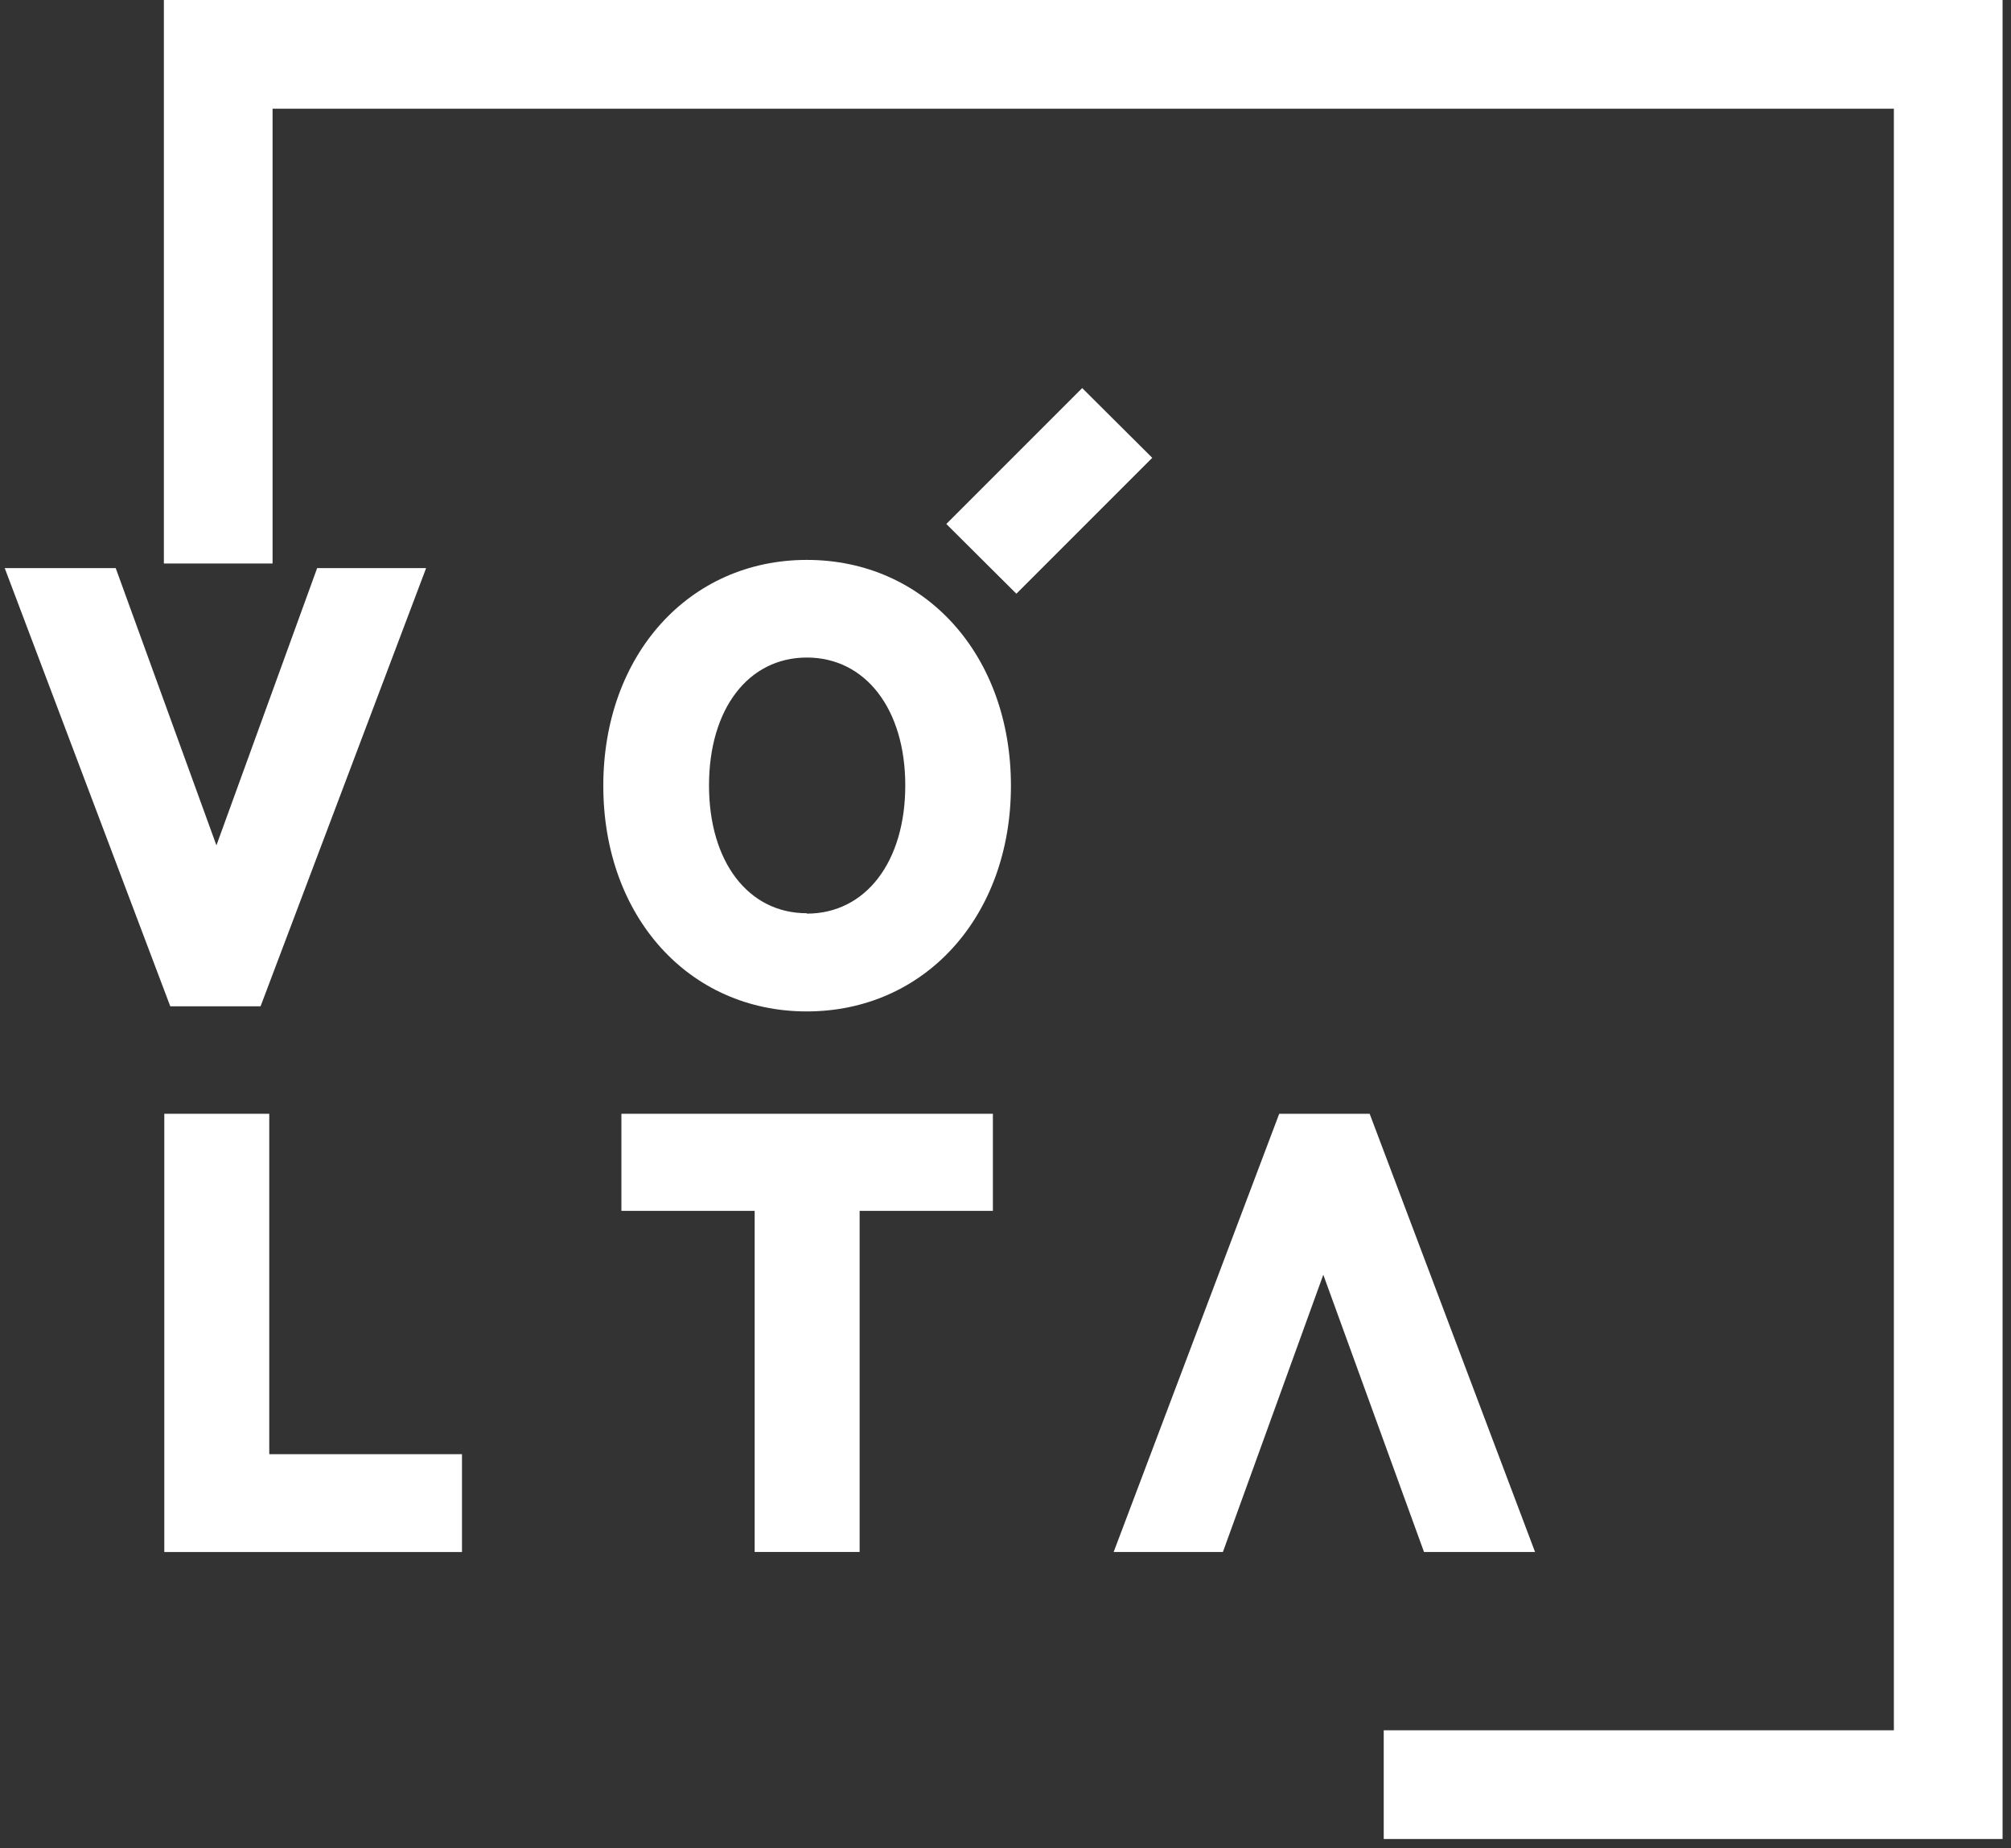
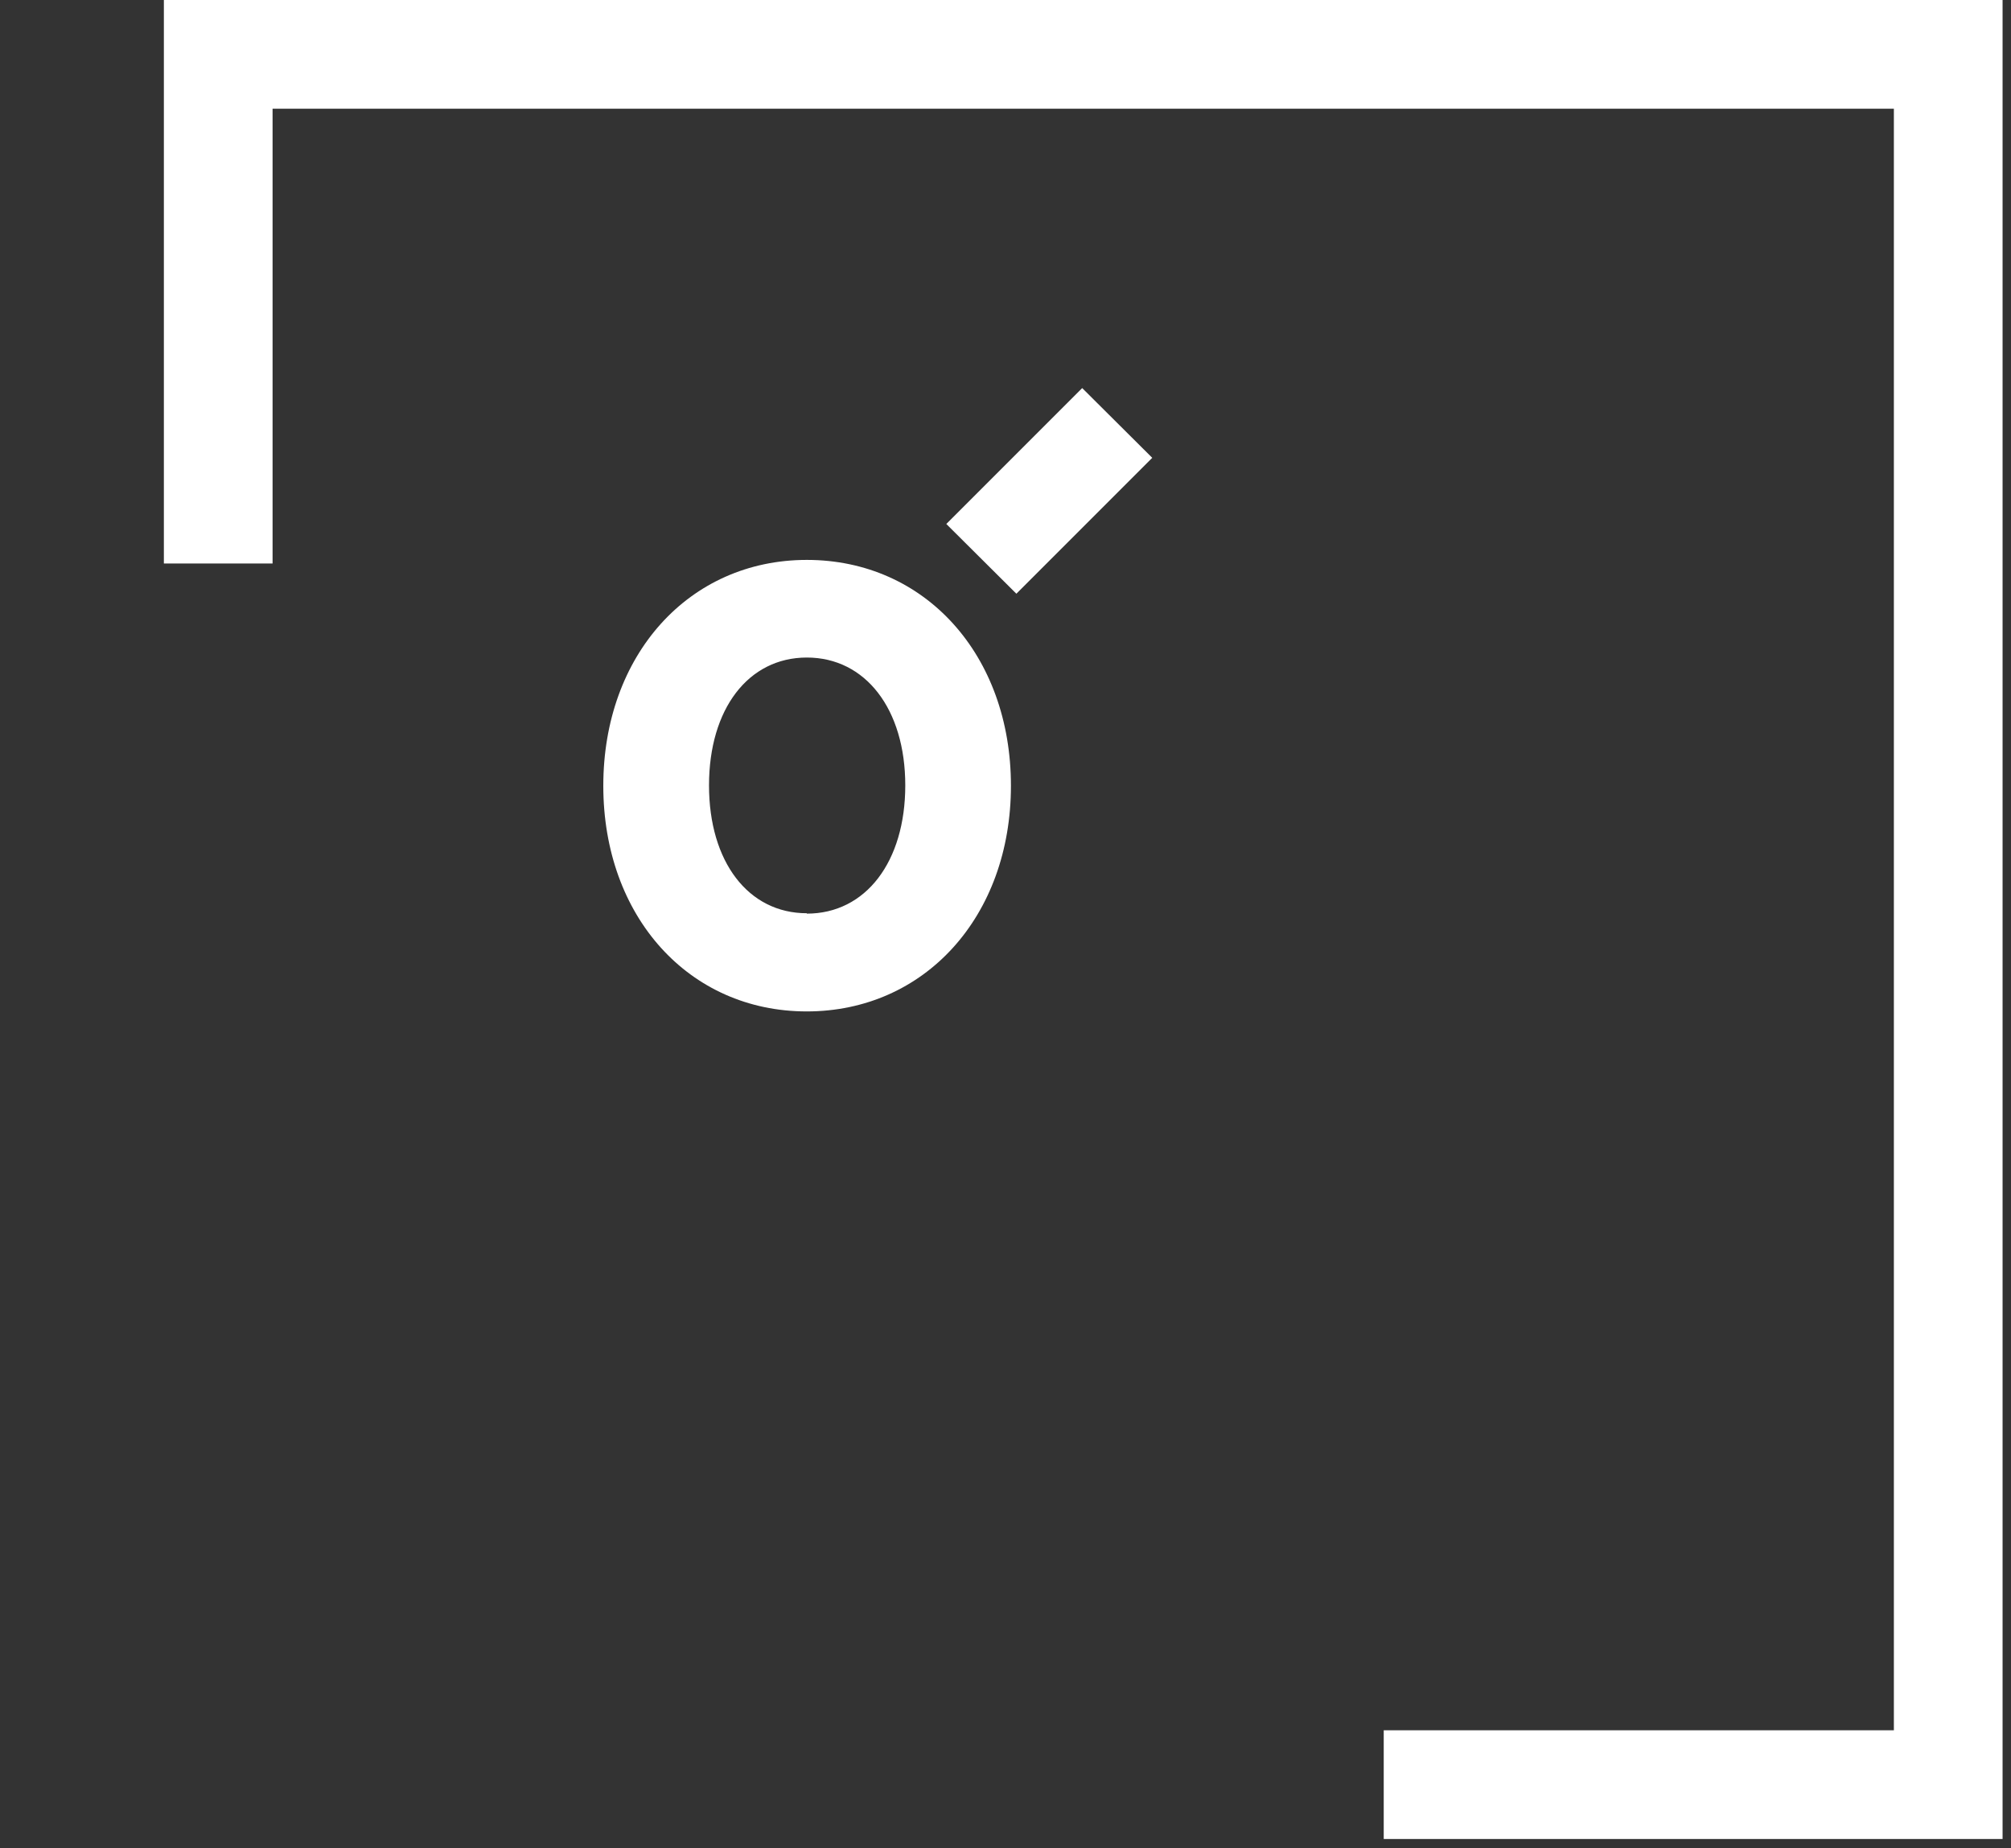
<svg xmlns="http://www.w3.org/2000/svg" id="eLZv7SQu9p21" viewBox="0 0 370 340">
  <rect x="0" y="0" width="370" height="340" fill="#333333" stroke="none" />
  <g>
-     <path d="M282.43,285.5h-20.43l-18.53-51-18.47,51h-20.1l30.46-80.61h16.64Z" fill="#fff" />
-     <path d="M114.33,204.89h68.35v17.86h-24.52v62.75h-19.31v-62.75h-24.52Z" fill="#fff" />
-     <path d="M49.54,267.51h35.46v18h-54.77v-80.62h19.31Z" fill="#fff" />
    <path d="M148.45,103C126.76,103,111,120.5,111,144.55s15.74,41.51,37.43,41.51s37.57-17.45,37.57-41.51-15.8-41.55-37.55-41.55Zm0,65c-10.77,0-18-9.45-18-23.52s7.23-23.52,18-23.52s18.11,9.46,18.11,23.52-7.28,23.59-18.11,23.59ZM212,84.22l-25,25-12.89-12.83l25-25Z" fill="#fff" />
-     <path d="M78.4,104.51L47.94,185.12h-16.61L0.87,104.51h20.42l18.53,51l18.53-51Z" fill="#fff" />
  </g>
  <polyline points="242.8,284.65 242.8,328.3 358.45,328.3 358.45,10 40.15,10 40.15,103.66" fill="none" stroke="#fff" stroke-width="20" stroke-miterlimit="10" stroke-dashoffset="889.56" stroke-dasharray="889,56" />
</svg>